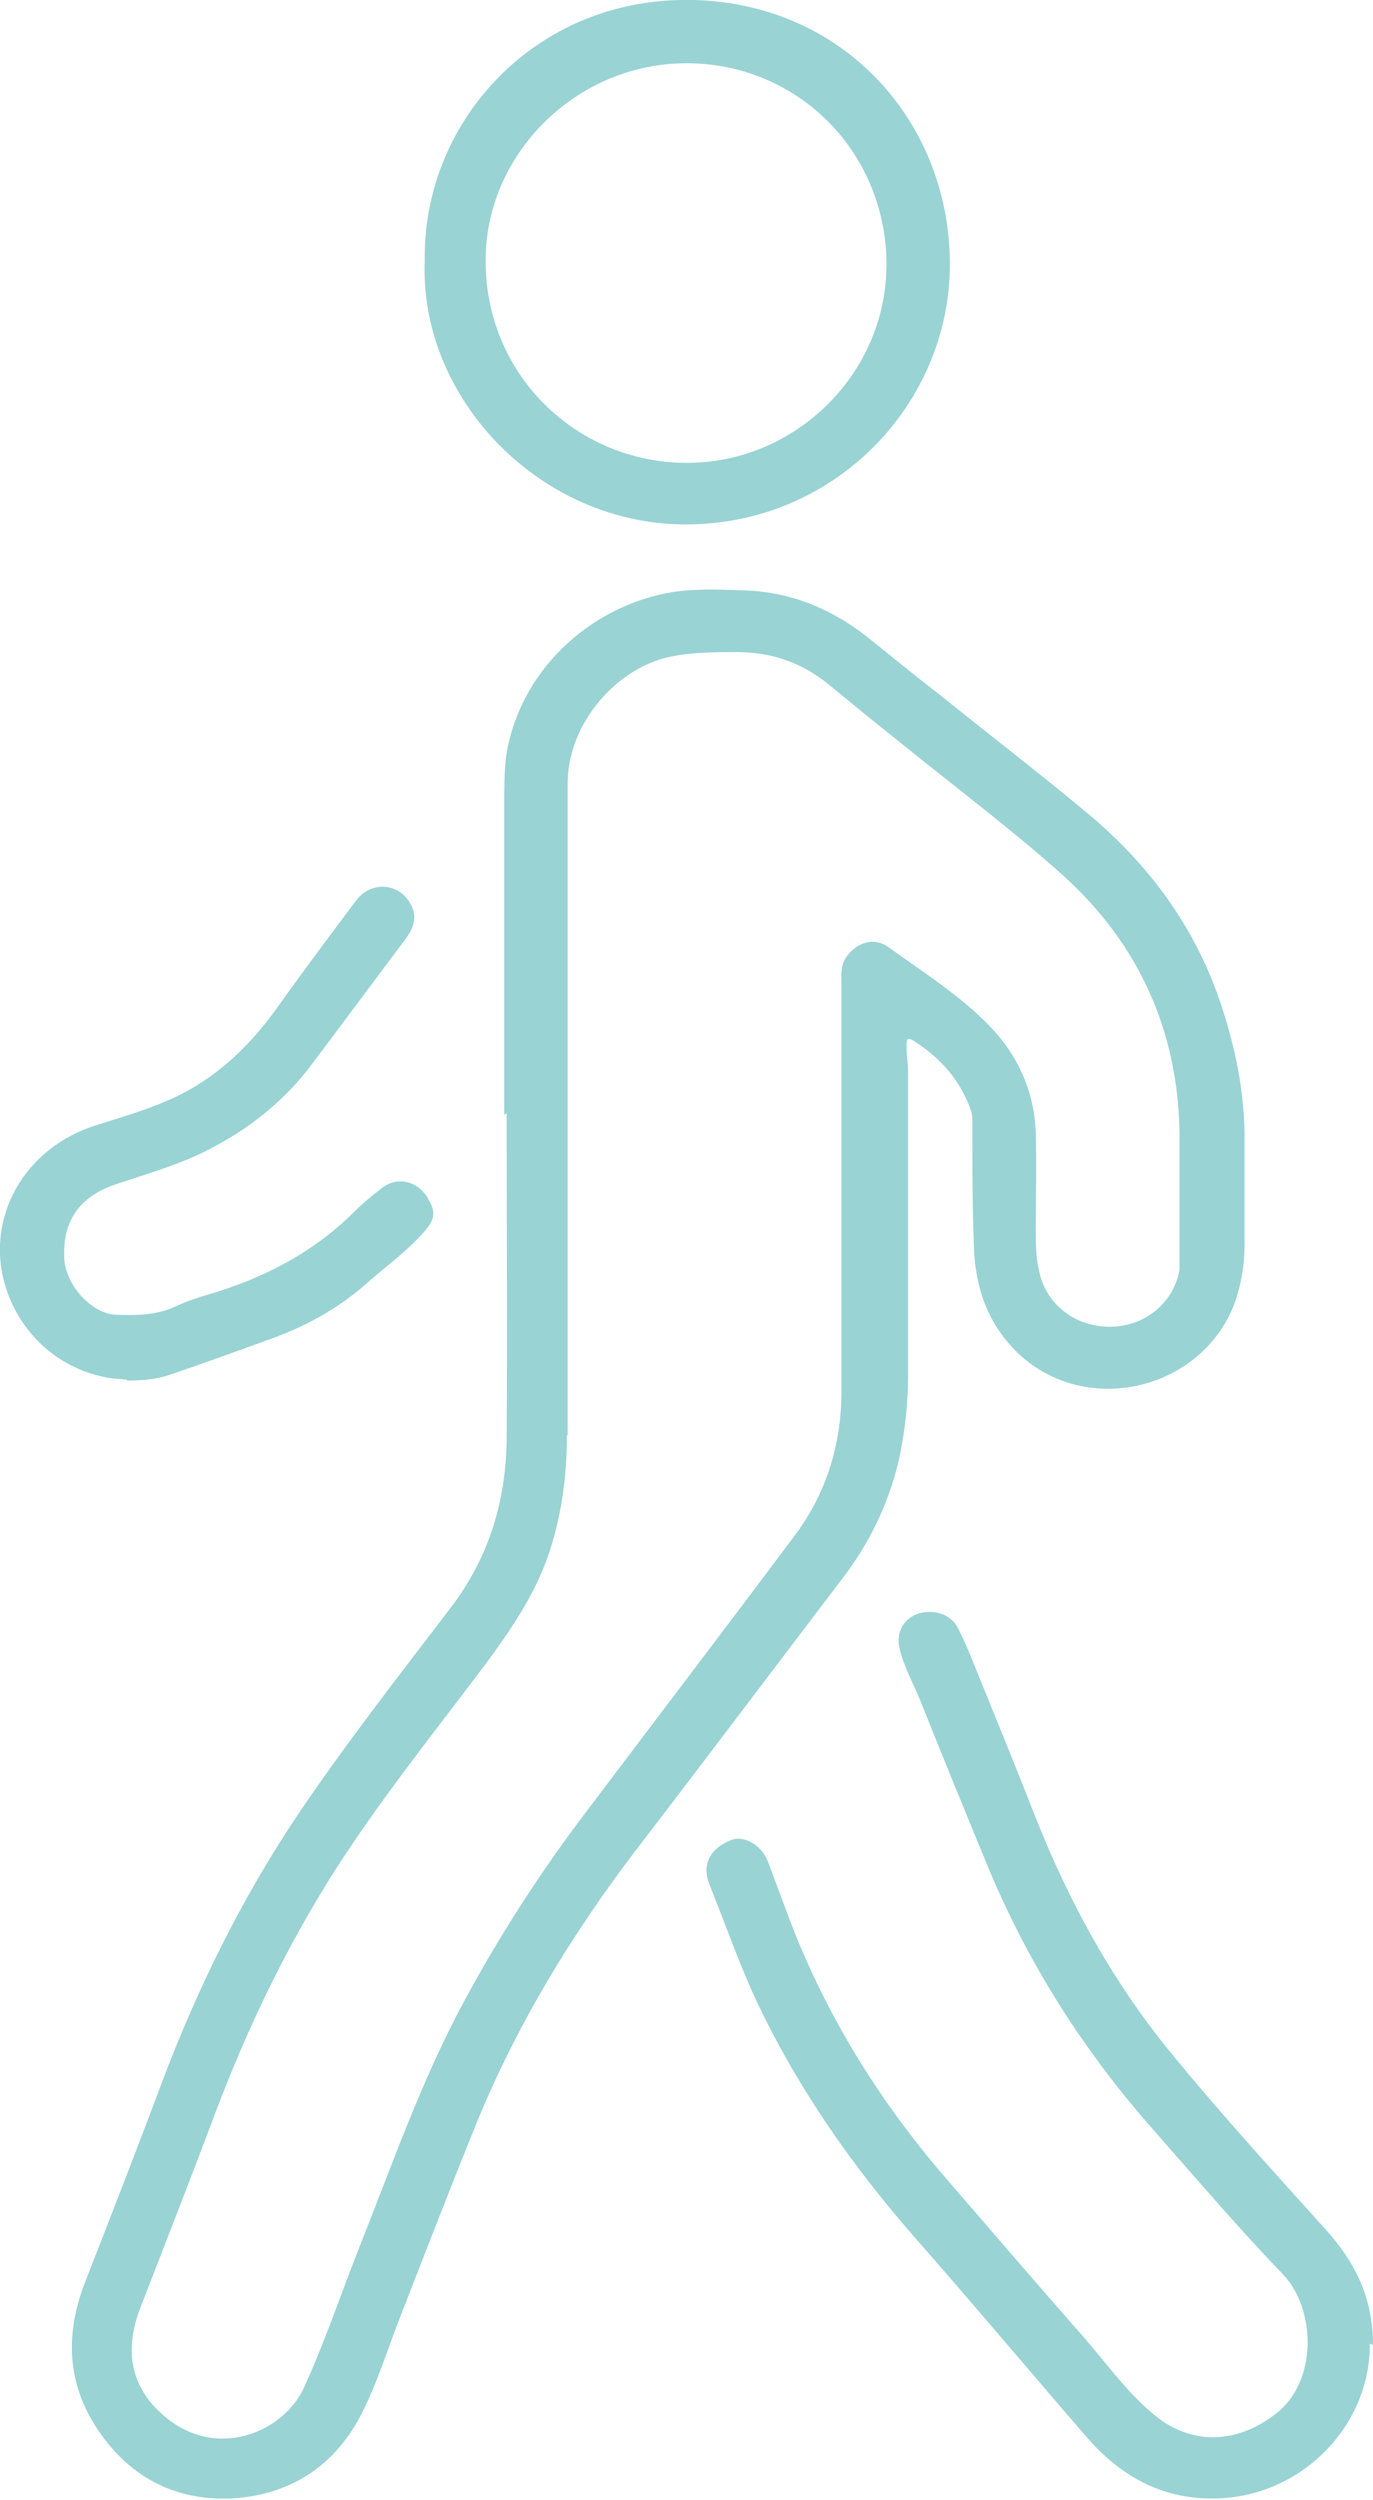
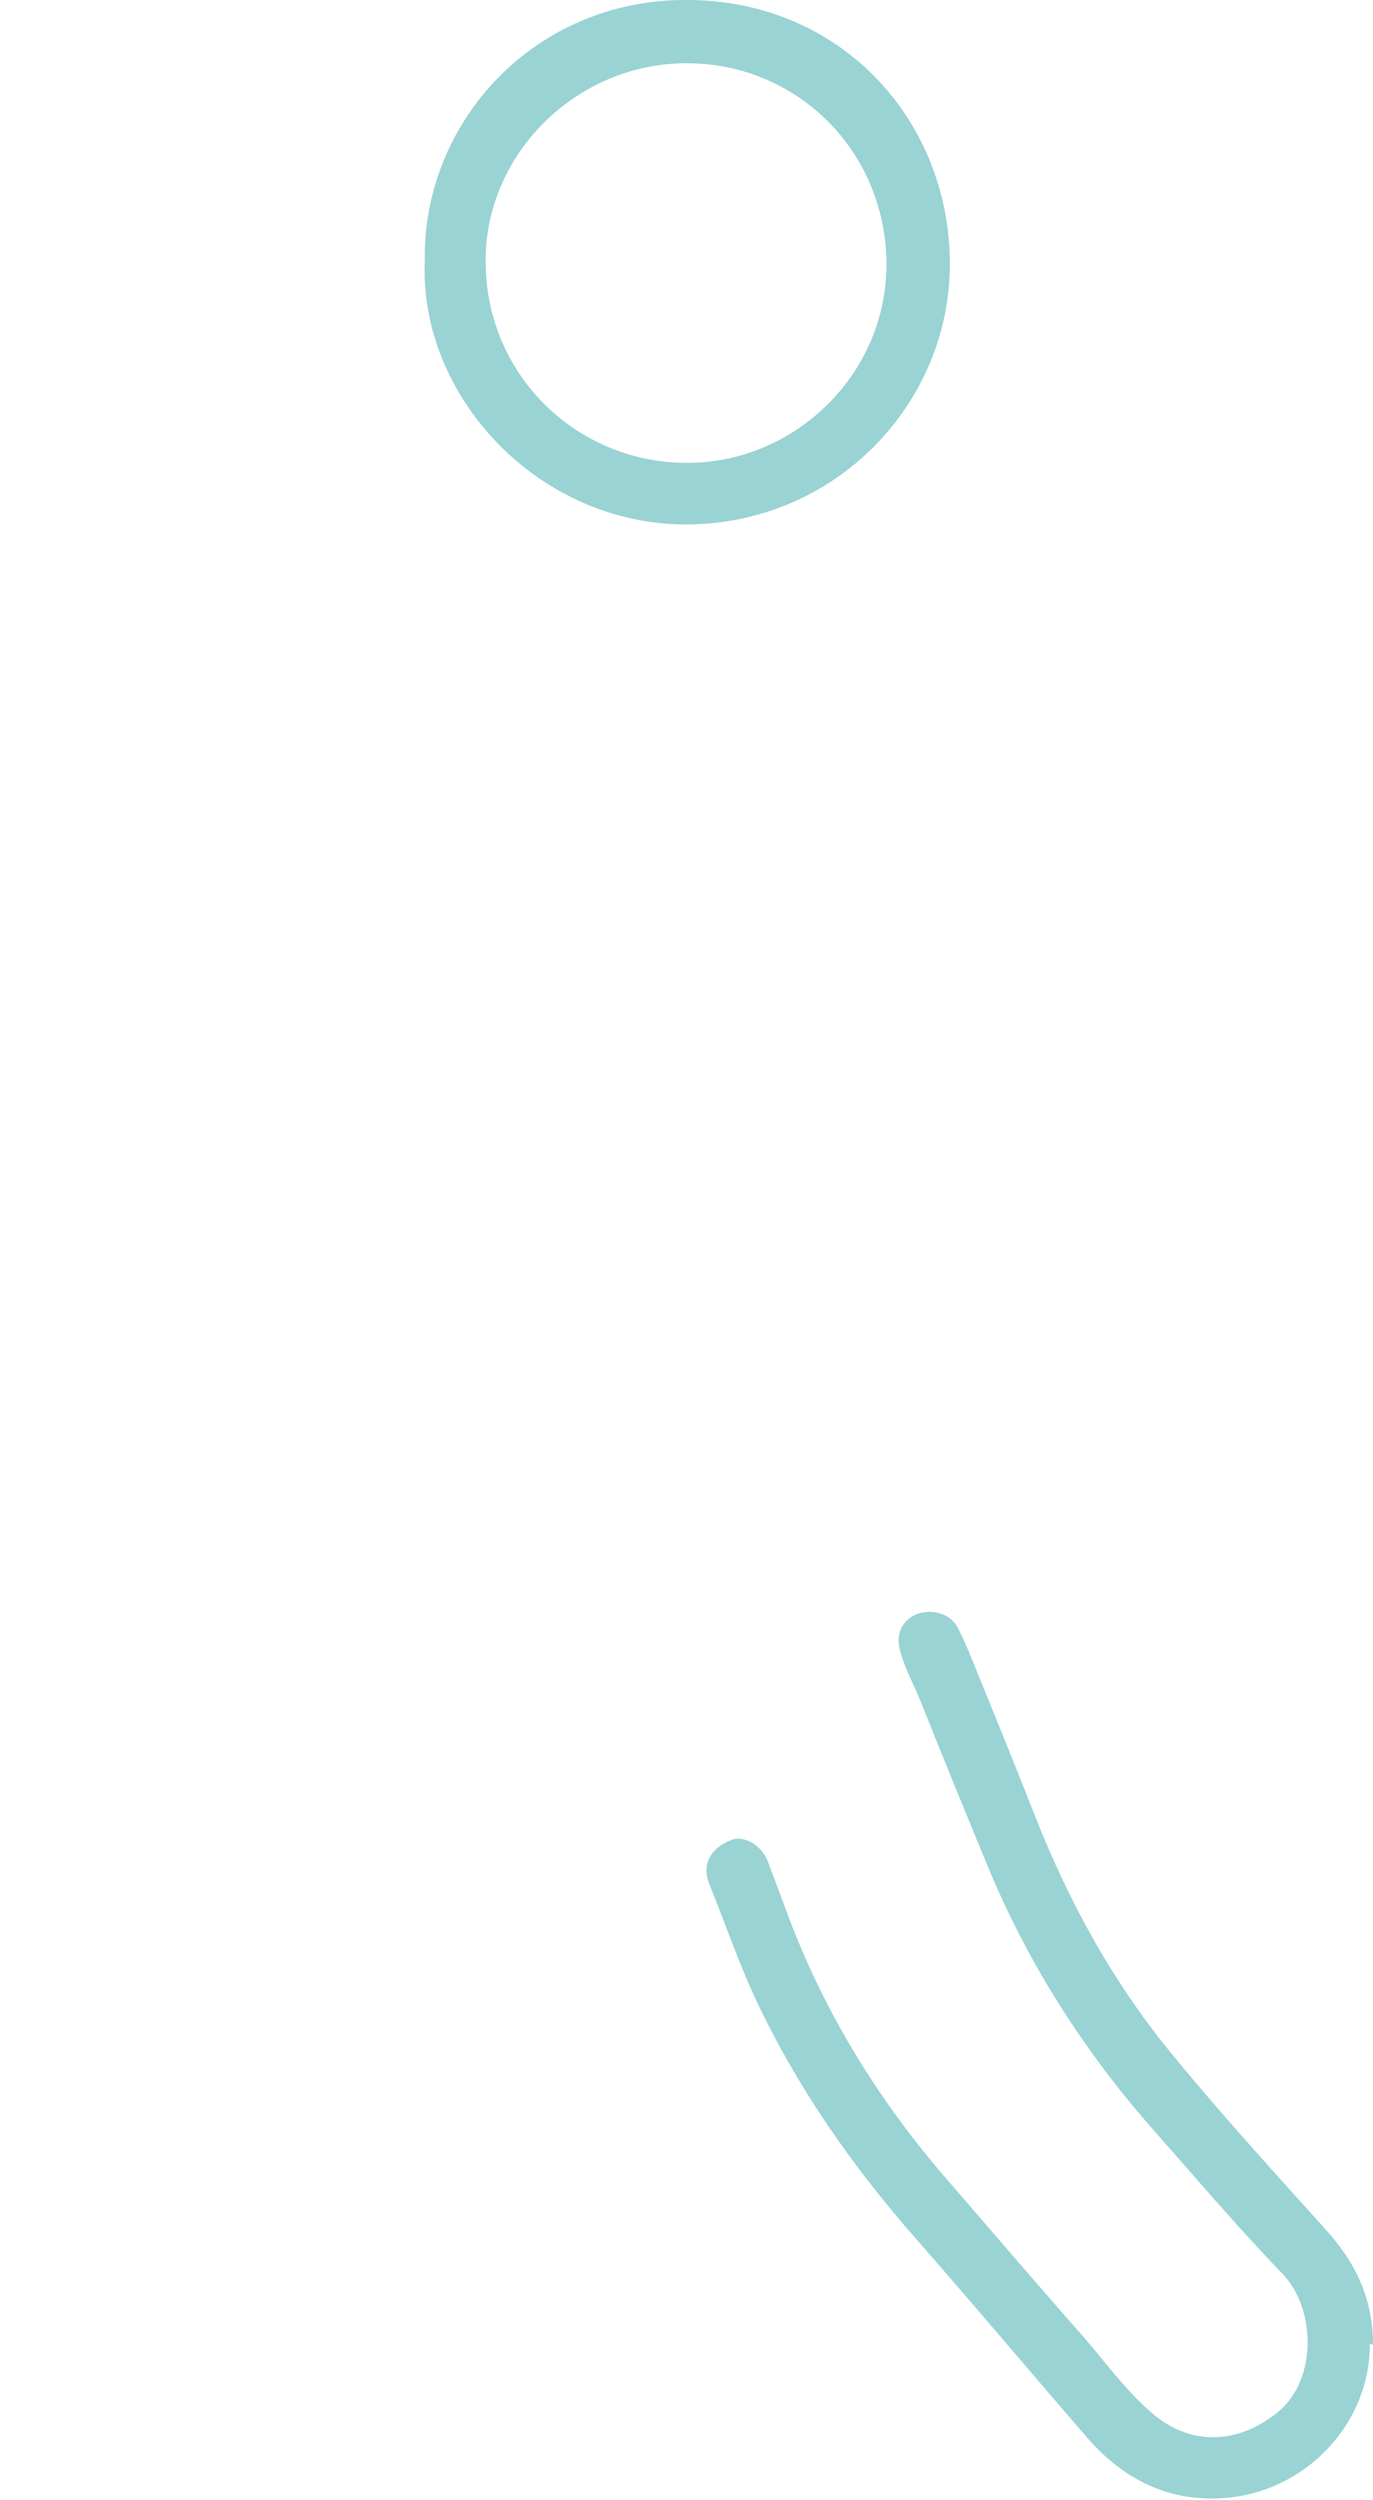
<svg xmlns="http://www.w3.org/2000/svg" id="Calque_1" data-name="Calque 1" version="1.1" viewBox="0 0 171 311.3">
  <defs>
    <style>
      .cls-1 {
        fill: #99d3d4;
        stroke-width: 0px;
      }
    </style>
  </defs>
-   <path class="cls-1" d="M62.8,138.8c0-12.8,0-25.6,0-38.4,0-2,0-4,.2-6,1.5-10.6,10.3-19,20.9-20.7,2.8-.4,5.6-.3,8.4-.2,5.9.1,11.1,2.2,15.7,5.8,3,2.4,5.9,4.8,8.9,7.1,6.2,5,12.6,9.9,18.7,15,7.3,6.1,12.9,13.6,16.1,22.6,2.1,6,3.4,12.1,3.3,18.4,0,4.2,0,8.5,0,12.7,0,2.4-.4,4.6-1.1,6.8-3.9,11.1-18.4,14.7-27,6.7-3.8-3.6-5.4-8.1-5.6-13.2-.2-5.2-.2-10.4-.2-15.6,0-.5,0-1.1-.2-1.6-1.3-3.7-3.8-6.5-7.1-8.6-.8-.5-.9-.2-.9.6,0,1.2.2,2.3.2,3.5,0,12.5,0,24.9,0,37.4,0,3.7-.4,7.3-1.2,10.9-1.3,5.4-3.7,10.3-7.1,14.7-8.6,11.3-17.1,22.6-25.7,33.8-7.9,10.4-14.6,21.4-19.6,33.5-3.3,8.1-6.5,16.4-9.7,24.6-1.6,4.1-2.9,8.4-5,12.4-3.4,6.3-8.9,9.7-16,10.1-7.3.3-13-2.9-16.9-9-3.7-5.8-3.7-11.9-1.2-18.2,3.2-8.2,6.4-16.4,9.5-24.7,4.5-11.9,10.1-23.2,17.2-33.7,5.9-8.7,12.4-17,18.8-25.4,4.7-6.2,6.8-13.2,6.9-20.8.1-13.6,0-27.2,0-40.7h0ZM70.6,178.8c0,5.2-.7,10.2-2.4,15.1-1.7,4.8-4.5,8.9-7.5,13-6.3,8.4-12.9,16.6-18.6,25.4-6.3,9.8-11.3,20.2-15.4,31.1-3,8-6.1,15.9-9.2,23.9-2.1,5.4-1.2,9.9,2.8,13.4,6.7,5.9,15.2,2,17.6-3.5,2.6-5.7,4.6-11.7,6.9-17.5,4.1-10.3,7.7-20.7,13-30.5,4.2-7.8,9-15.3,14.3-22.4,8.9-11.8,17.9-23.6,26.8-35.5,4-5.3,5.9-11.4,5.9-18.1,0-16.8,0-33.6,0-50.4,0-1.4-.2-2.7.8-3.9,1.3-1.6,3.3-2.2,5-1,4.3,3.1,8.9,6,12.6,9.8,3.6,3.7,5.6,8.2,5.8,13.3.1,4,0,8.1,0,12.1,0,1.7,0,3.4.4,5.1.8,4.1,4.4,7,8.8,7,4.4,0,8-3,8.7-7.1,0-.4,0-.9,0-1.4,0-5.2,0-10.5,0-15.7-.2-12.7-5.1-23.5-14.5-32-6.6-5.9-13.7-11.2-20.6-16.8-2.9-2.3-5.7-4.6-8.5-6.9-3.4-2.8-7.2-4.1-11.5-4.1-3,0-6,0-8.9.7-6.8,1.8-12.2,8.7-12.2,15.6,0,7,0,14.1,0,21.1,0,7,0,14,0,21,0,0,0,0,0,0,0,13,0,26,0,39Z" />
  <path class="cls-1" d="M171,292c0-6-2.3-10.4-5.9-14.4-6.3-7-12.7-14-18.7-21.3-7.6-9.1-13.2-19.3-17.5-30.2-2.7-6.9-5.5-13.7-8.3-20.6-.4-.9-.8-1.8-1.2-2.6-.8-1.8-2.9-2.6-5-2-1.8.6-2.8,2.3-2.4,4.2.5,2.3,1.7,4.4,2.6,6.6,2.7,6.8,5.5,13.6,8.3,20.4,5.1,12.4,12.2,23.5,21.1,33.5,5.2,5.9,10.3,11.9,15.8,17.6,4.1,4.3,4.4,13.5-1.1,17.5-4.9,3.7-10.6,3.8-15.3-.3-3.6-3.1-6.3-7.1-9.5-10.6-5.6-6.4-11.2-12.9-16.8-19.4-8.4-9.9-15-20.9-19.4-33.1-.7-1.9-1.4-3.7-2.1-5.6-.8-2-3-3.2-4.5-2.6-2.6,1-3.7,3-2.8,5.4,1.9,4.7,3.6,9.6,5.7,14.2,5.2,11.1,12.1,21,20.2,30.2,7.1,8.1,14,16.3,21,24.4,4.2,4.9,9.4,7.9,16,7.8,10.8-.1,19.5-9,19.4-19.3Z" />
  <path class="cls-1" d="M84.7,0c19.7-.4,33.5,14.7,33.6,32.7.1,17.5-14.2,32.5-32.7,32.6-18.4.1-33.4-15.8-32.7-32.8C52.6,15.7,65.9.4,84.7,0ZM86.8,57.6c12.8-.6,24-11.5,23.6-25.5-.5-14.1-12-24.8-26-24.2-13.5.6-24.4,12.1-23.9,25.4.4,14.3,12.4,25,26.3,24.3Z" />
-   <path class="cls-1" d="M15.8,171.9c2.2,0,3.8-.2,5.3-.7,4.4-1.5,8.8-3.1,13.2-4.7,4.3-1.6,8.3-3.9,11.7-7,2.3-2,4.8-3.8,6.8-6.1,1.5-1.7,1.5-2.6.3-4.5-1.3-1.9-3.7-2.4-5.5-1-1.3,1-2.5,2-3.7,3.2-5.1,5-11.2,8.1-18,10.1-1.4.4-2.8.9-4.1,1.5-2.4,1.1-4.9,1.1-7.5,1-3-.2-6.2-3.8-6.3-7.1-.2-4.7,2-7.7,6.6-9.2,4.2-1.4,8.5-2.6,12.4-4.8,4.6-2.5,8.6-5.8,11.7-9.9,4-5.3,7.9-10.6,11.9-15.9.9-1.3,1.4-2.6.6-4.1-1.4-2.8-5-3.1-6.9-.5-3.3,4.4-6.6,8.8-9.8,13.3-3.8,5.3-8.4,9.5-14.5,11.9-2.7,1.1-5.5,1.9-8.3,2.8-6.7,2.2-11.4,7.9-11.7,14.8-.3,6.8,4.3,14.5,12.7,16.4,1.2.3,2.4.3,3.1.4Z" />
</svg>